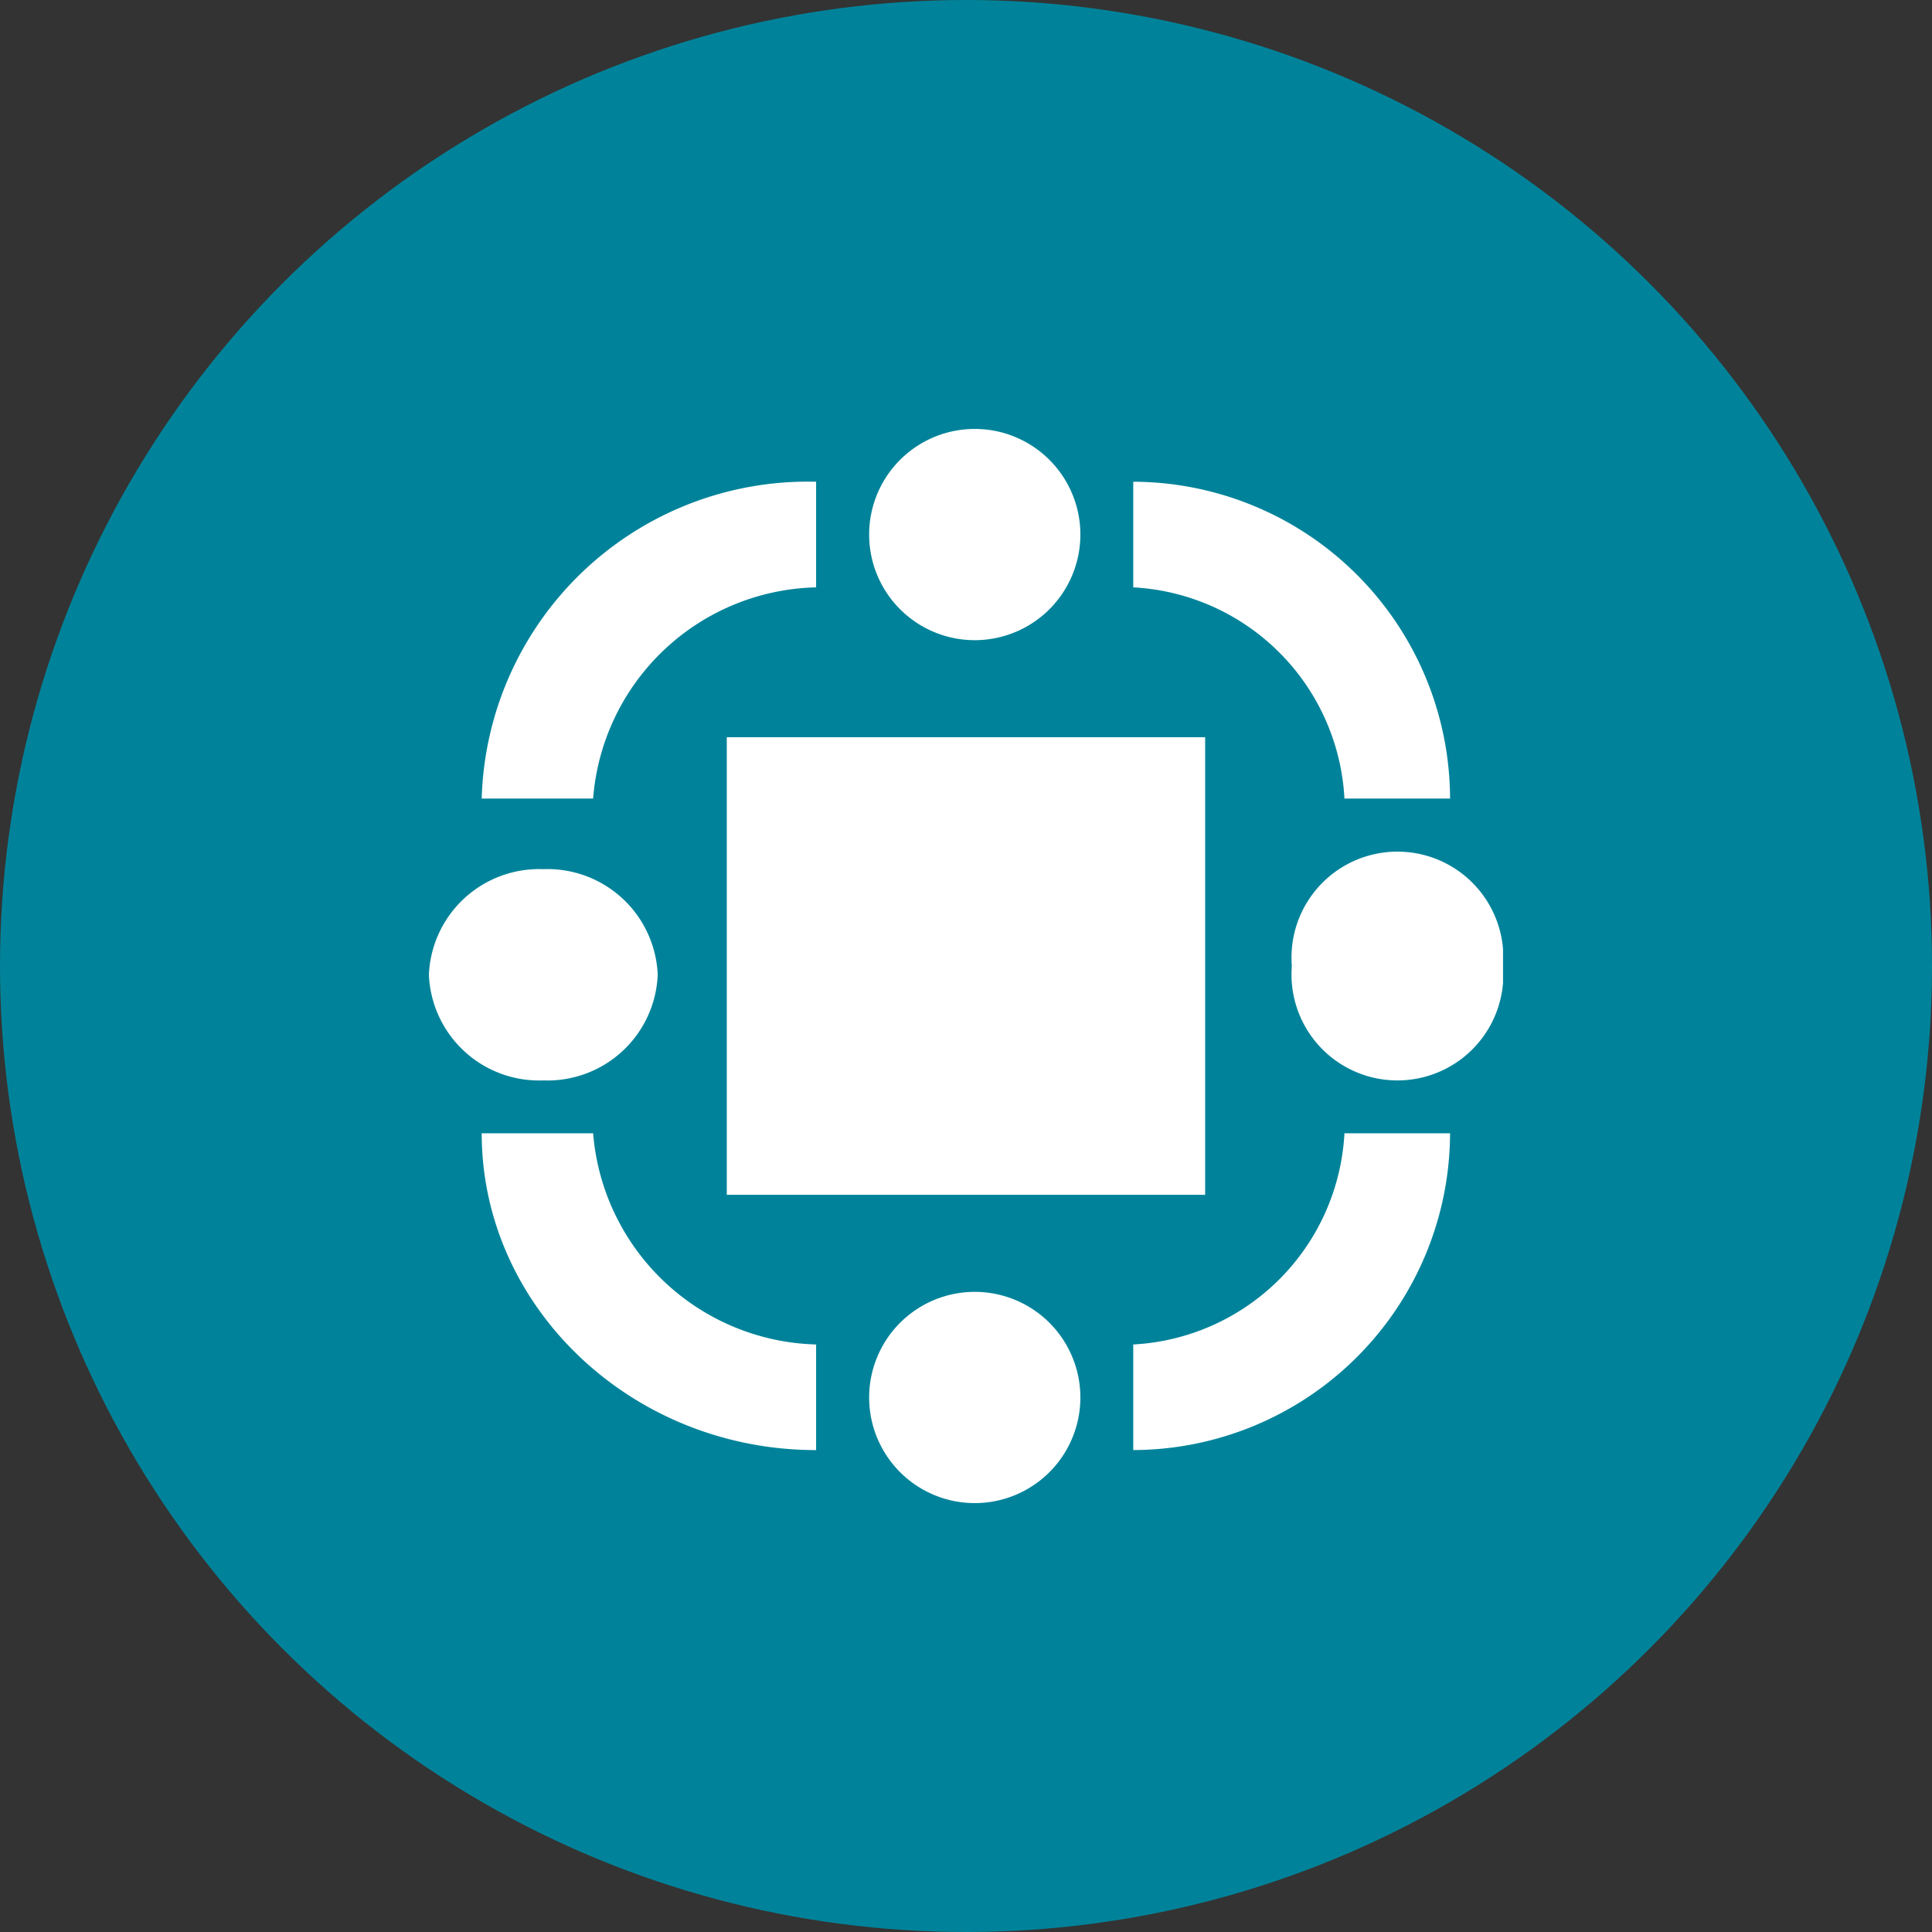
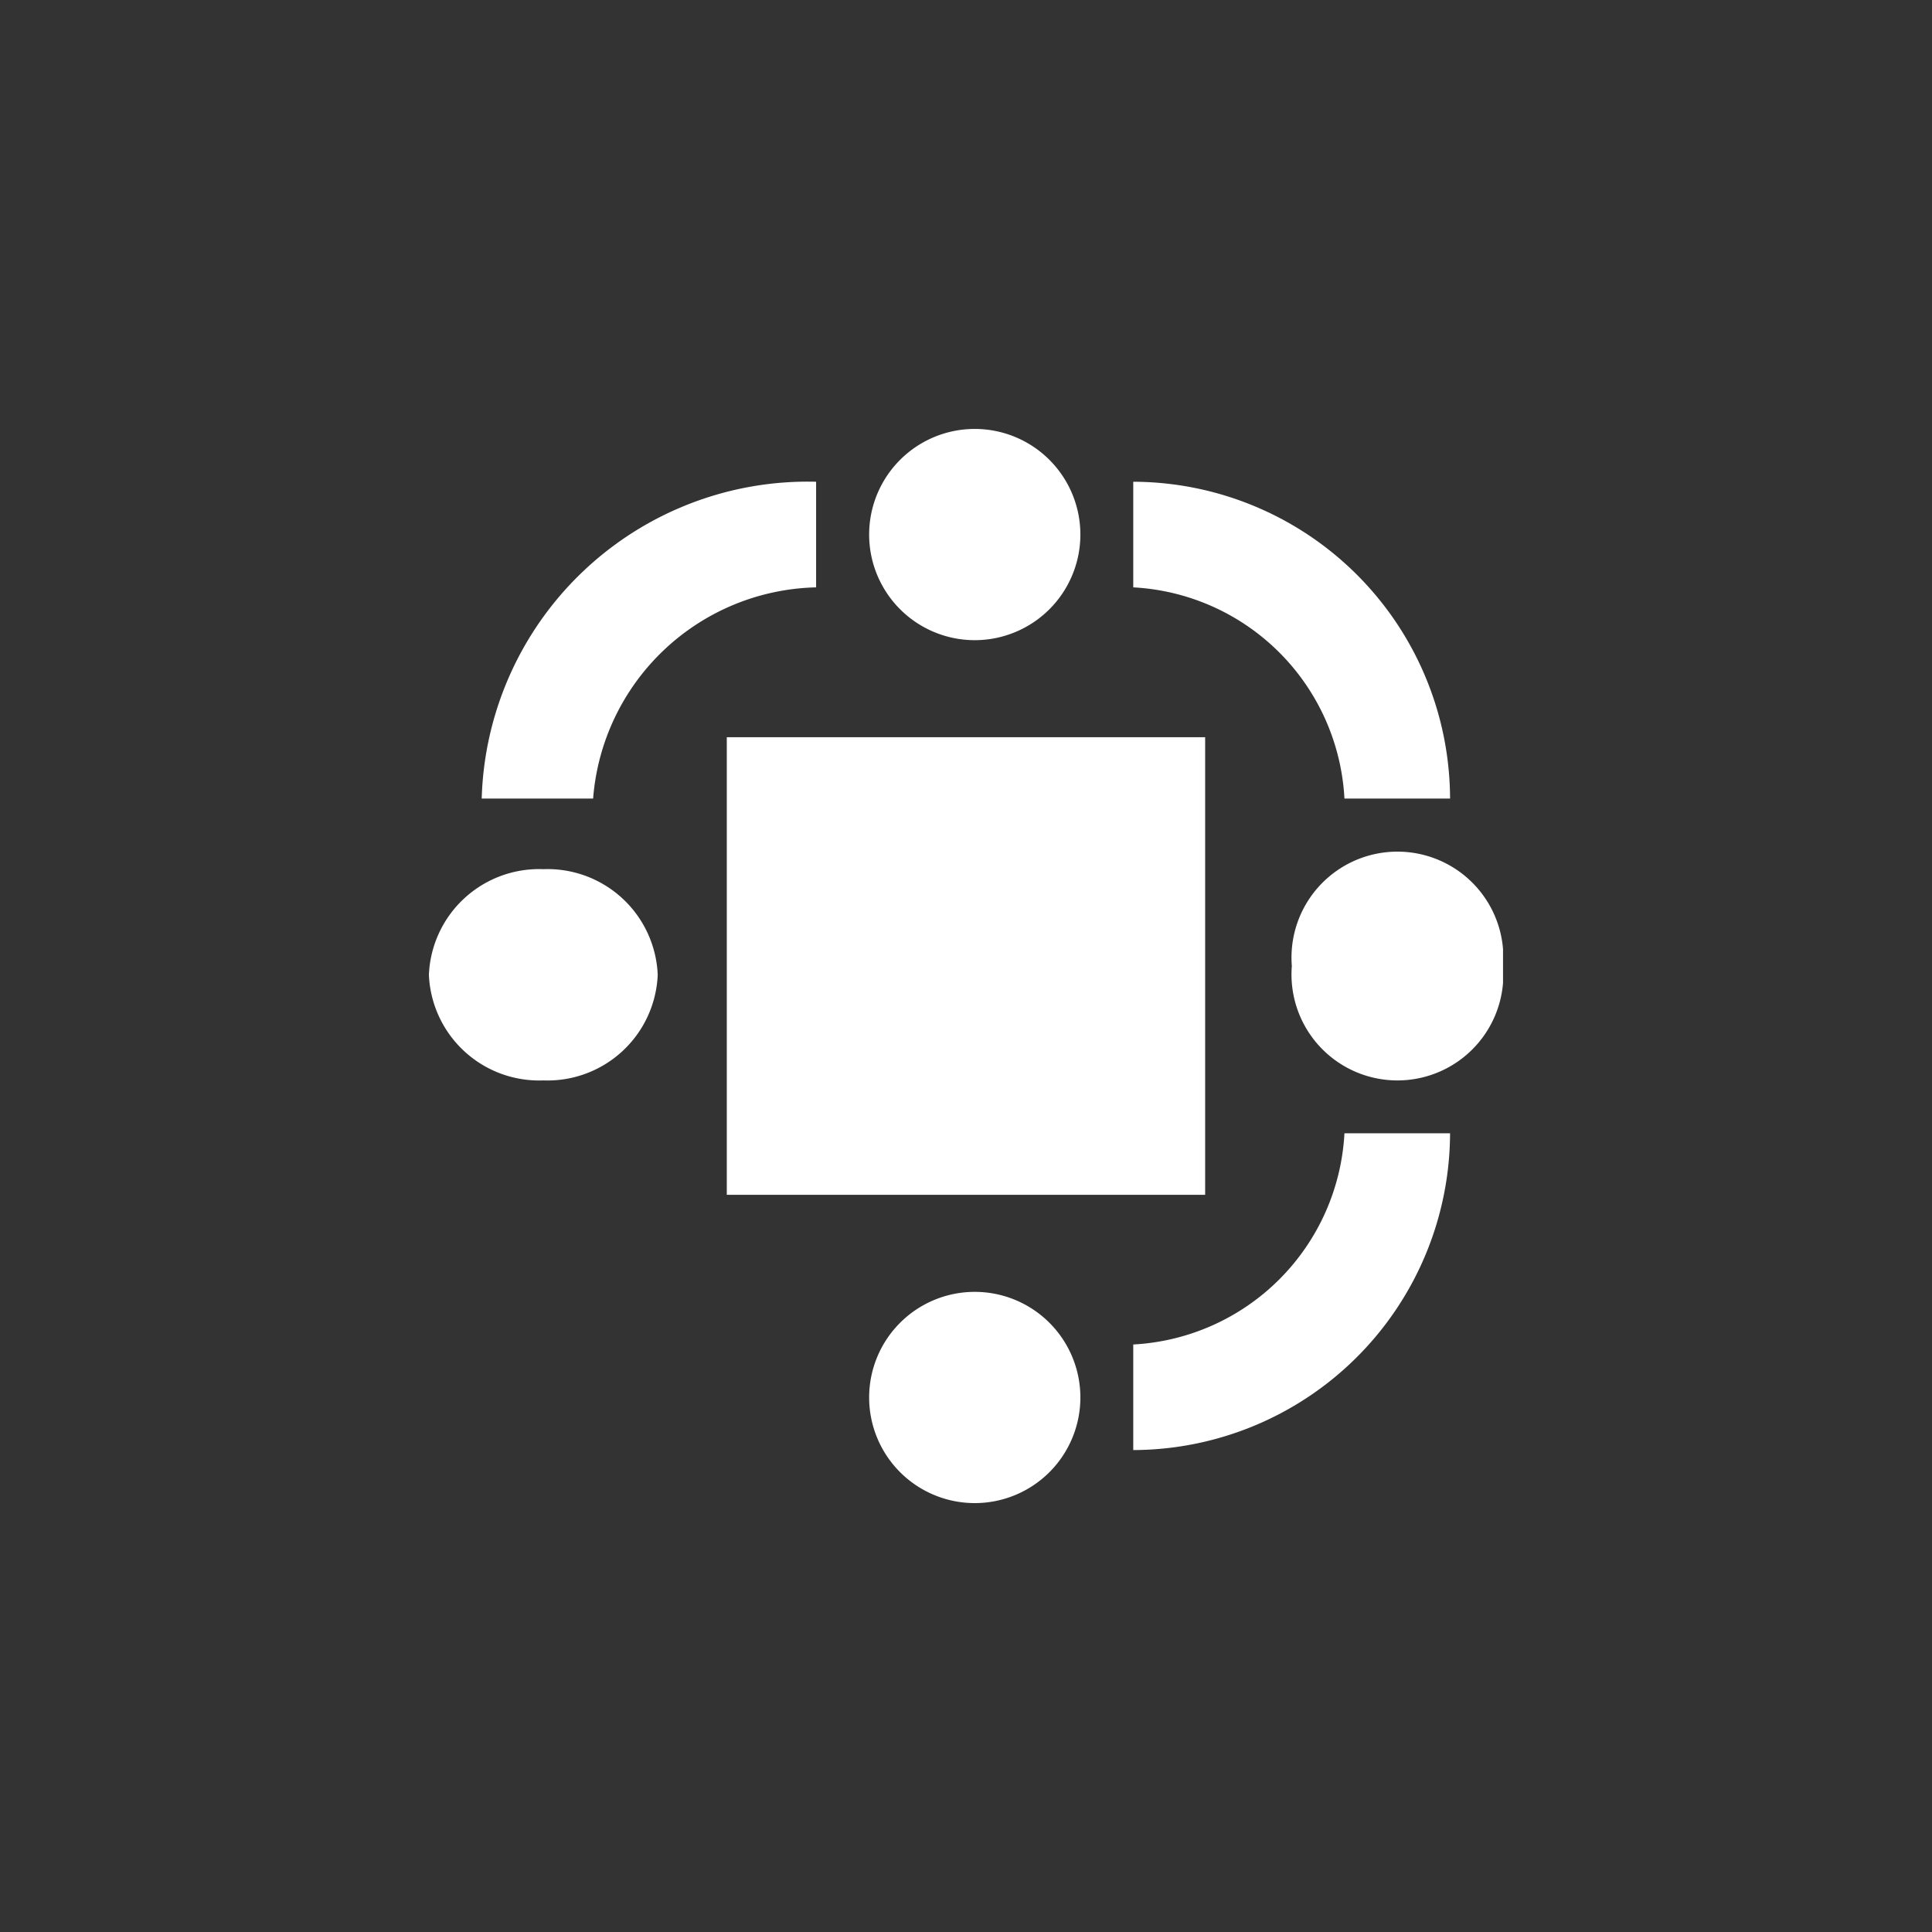
<svg xmlns="http://www.w3.org/2000/svg" width="60" height="60" viewBox="0 0 60 60">
  <rect x="0" y="0" width="60" height="60" fill="#333333" stroke="none" />
  <defs>
    <clipPath id="clip-path">
      <rect id="Rectangle_5462" data-name="Rectangle 5462" width="33.358" height="33.358" fill="#fff" />
    </clipPath>
  </defs>
  <g id="Group_32096" data-name="Group 32096" transform="translate(-801 -2777)">
-     <circle id="Ellipse_2000" data-name="Ellipse 2000" cx="30" cy="30" r="30" transform="translate(801 2777)" fill="#00839a" />
    <g id="Group_32058" data-name="Group 32058" transform="translate(814.32 2790.321)">
      <g id="Group_32057" data-name="Group 32057" clip-path="url(#clip-path)">
-         <path id="Path_45380" data-name="Path 45380" d="M5.1,21.874H1.64c0,5.393,4.654,9.839,10.385,9.839v-3.28A7.139,7.139,0,0,1,5.1,21.874" fill="#fff" fill-rule="evenodd" />
        <path id="Path_45381" data-name="Path 45381" d="M20.232,3.28A3.28,3.28,0,1,1,16.952,0a3.28,3.28,0,0,1,3.28,3.28" fill="#fff" fill-rule="evenodd" />
        <path id="Path_45382" data-name="Path 45382" d="M20.232,30.079a3.28,3.28,0,1,1-3.28-3.28,3.28,3.28,0,0,1,3.28,3.28" fill="#fff" fill-rule="evenodd" />
        <path id="Path_45383" data-name="Path 45383" d="M33.358,16.68a3.29,3.29,0,1,1-6.559,0,3.29,3.29,0,1,1,6.559,0" fill="#fff" fill-rule="evenodd" />
        <path id="Path_45384" data-name="Path 45384" d="M7.106,16.952a3.425,3.425,0,0,1-3.553,3.28A3.425,3.425,0,0,1,0,16.952a3.425,3.425,0,0,1,3.553-3.28,3.425,3.425,0,0,1,3.553,3.28" fill="#fff" fill-rule="evenodd" />
        <path id="Path_45385" data-name="Path 45385" d="M1.64,11.479H5.1A7.11,7.11,0,0,1,12.025,4.92V1.64A10.13,10.13,0,0,0,1.64,11.479" fill="#fff" fill-rule="evenodd" />
        <path id="Path_45386" data-name="Path 45386" d="M28.433,11.479h3.28A9.868,9.868,0,0,0,21.874,1.64V4.92a6.939,6.939,0,0,1,6.559,6.559" fill="#fff" fill-rule="evenodd" />
        <path id="Path_45387" data-name="Path 45387" d="M21.874,28.433v3.279a9.868,9.868,0,0,0,9.839-9.838h-3.28a6.939,6.939,0,0,1-6.559,6.559" fill="#fff" fill-rule="evenodd" />
        <rect id="Rectangle_5461" data-name="Rectangle 5461" width="14.856" height="14.211" transform="translate(9.251 9.574)" fill="#fff" />
      </g>
    </g>
  </g>
</svg>